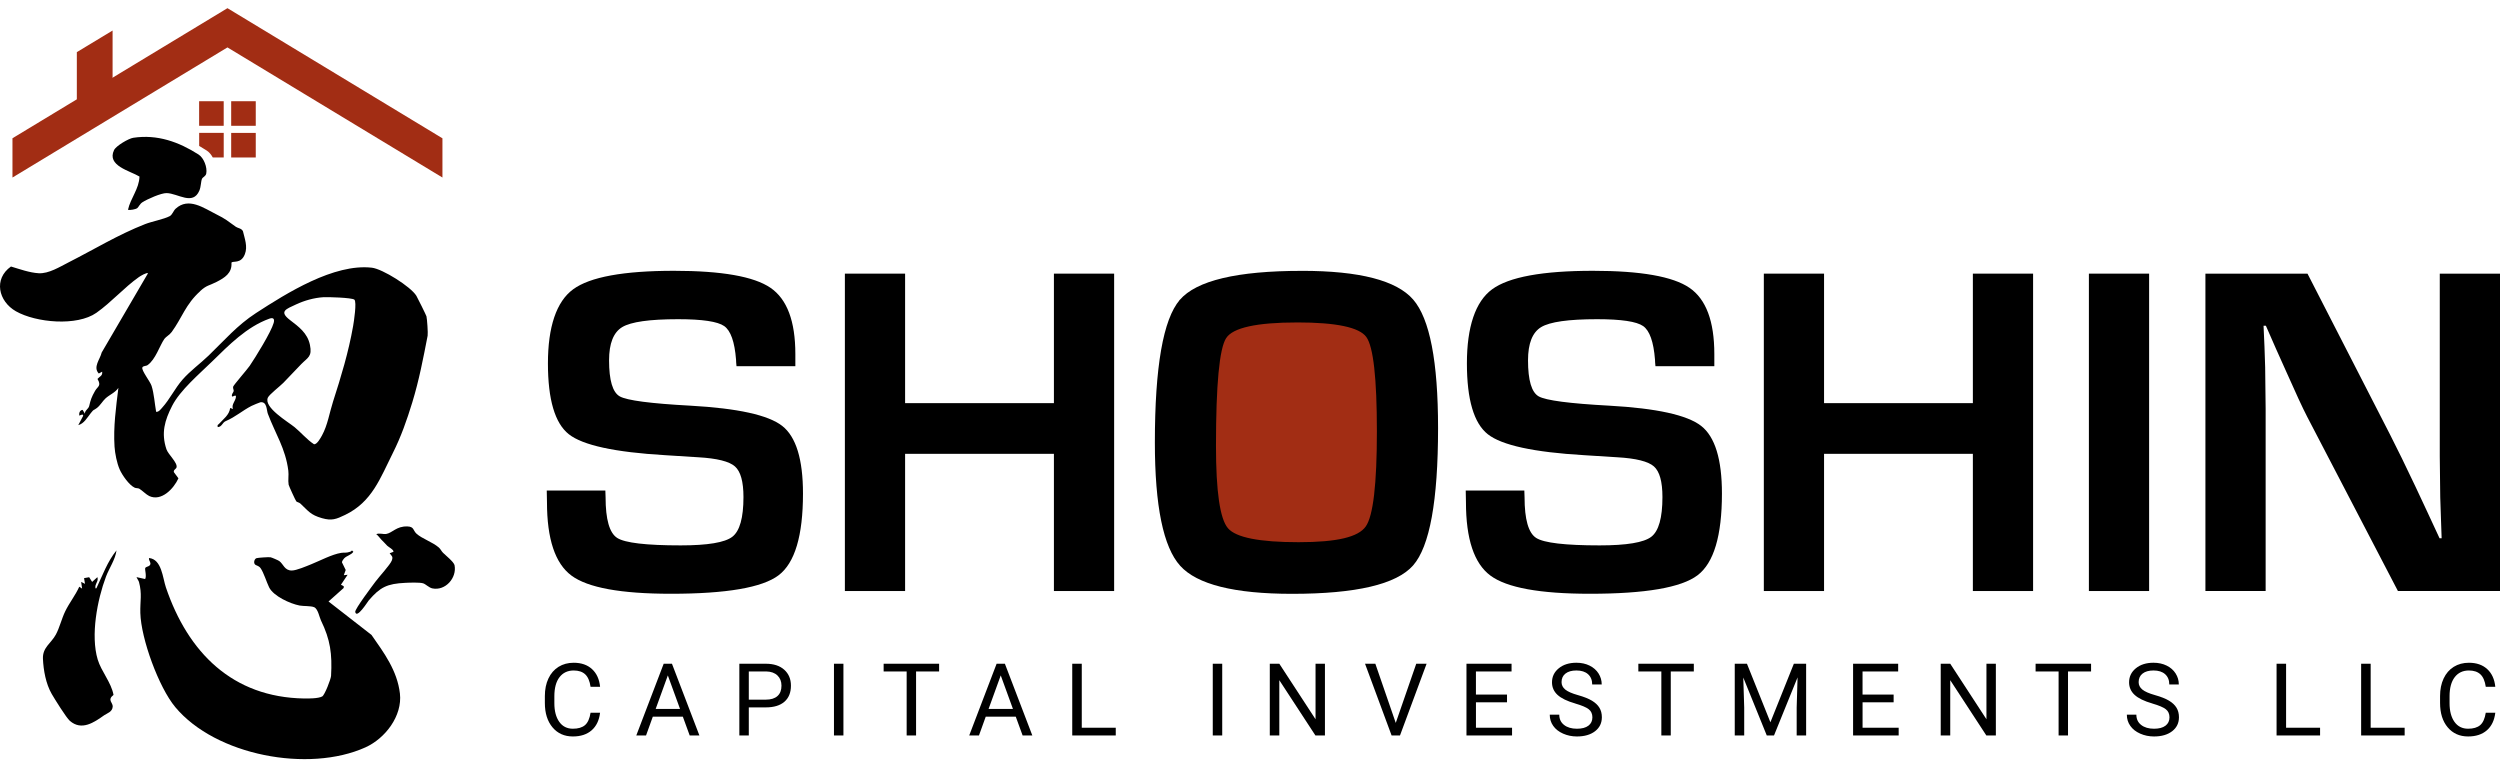
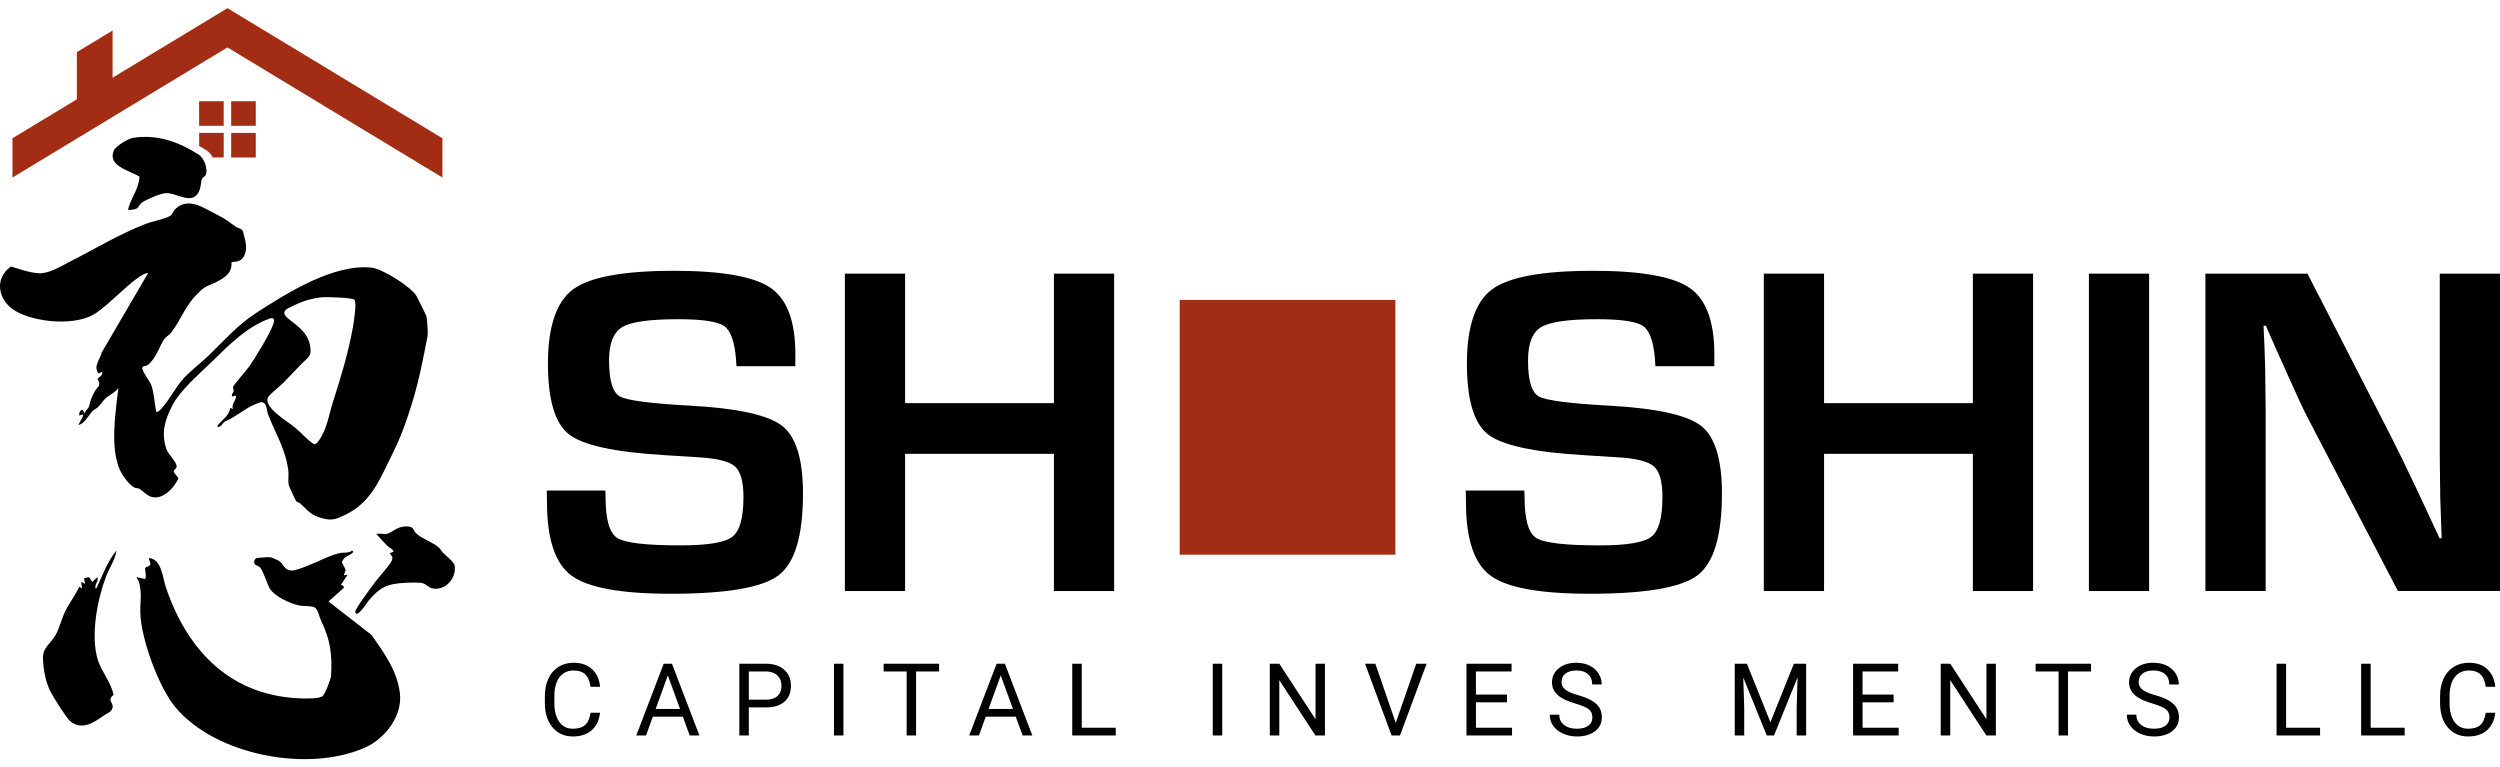
<svg xmlns="http://www.w3.org/2000/svg" id="Layer_1" data-name="Layer 1" viewBox="0 0 1205.53 370">
  <defs>
    <style>
      .cls-1 {
        fill: #a22d14;
      }
    </style>
  </defs>
  <g>
    <path d="M96.54,140.41c-7.07,6.35-8.7,12.74-13.73,19.66-1.05,1.45-2.88,2.37-3.55,3.35-2.33,3.41-4.24,9.9-8.09,12.64-.76.54-2.23.3-2.53,1.17-.49,1.4,3.79,6.76,4.45,8.83,1.19,3.72,1.51,8.66,2.2,12.54,1.28.11,2.21-1.24,2.98-2.09,3.52-3.87,6.09-9.24,9.67-13.36,3.82-4.38,8.56-7.73,12.69-11.72,7.61-7.35,13.76-14.58,22.82-20.47,14.81-9.62,37.65-23.97,55.87-21.87,5.13.59,18.75,9.12,21.46,13.55.5.82,4.72,9.35,4.86,9.88.31,1.2.79,8.19.57,9.35-2.11,10.86-4.11,21.42-7.41,32.2-2.62,8.56-5.43,16.55-9.33,24.3-6.1,12.13-10.01,23.63-23.05,29.92-4.28,2.06-6.41,2.93-11.14,1.58-5.65-1.61-6.51-3.41-10.45-7.06-.6-.55-1.56-.64-1.95-1.04-.32-.31-3.59-7.44-3.7-8.05-.37-2.2.13-4.57-.15-6.76-1.34-10.7-6.24-17.77-9.87-27.44-.67-1.78-.36-6.02-3.64-5.53-.33.05-3.75,1.49-4.27,1.76-4.49,2.32-7.62,5.26-12.46,7.34-1.6.69-1.74,2.75-3.8,2.87-.28-1.24.12-1.02.57-1.52,2.04-2.28,5.06-4.36,5.42-7.7l1.38.46c-.93-2.01,1.2-3.77,1.4-5.75.14-1.42-1.1-.18-1.86-.24-.43-1.09.68-1.98.78-2.61s-.46-1.34-.26-2.13c.2-.78,6.85-8.39,7.97-10.04,2.82-4.14,10.36-16.36,11.57-20.69.54-1.92-.09-2.78-2.07-2.07-10.97,3.95-19.6,12.82-27.67,20.7-6.17,6.03-15.36,13.79-19.21,21.32-3.59,7.03-5.37,13.09-2.76,20.94.83,2.5,5.52,6.56,4.87,8.78-.23.77-1.63,1.2-1.26,2.3l2.18,2.94c-2.26,4.99-8.19,11.28-14.07,8.55-1.42-.66-3.33-2.64-4.77-3.52-.59-.36-1.56-.18-2.26-.51-2.69-1.25-6.05-6.08-7.26-8.86-1.32-3.03-2.23-7.62-2.45-10.91-.62-9.57.72-19,1.86-28.35-1.6,2.34-4.24,3.27-6.21,5.07-1.35,1.23-2.49,3.32-4.14,4.61-1.89,1.47-1.17.22-2.99,2.52-1.71,2.16-3.23,5.02-6,5.76l2.3-4.38c.45-1.46-1.77-.13-1.83-.22-.18-1.15.22-2.61,1.6-2.76l1.15,1.84c-.2-1.46,1.72-2.34,2.03-3.67.71-3.01,1.08-4.24,2.85-7.35,1.23-2.16,3.18-2.33,1.16-5.74,1.05-1.25,2.54-1.45,2.25-3.51l-1.61.9c-2.94-3.07.63-6.87,1.38-10.12l22.34-38.23c-.58-.52-3.73,1.37-4.39,1.84-7.13,5.04-13.25,12.13-20.51,17.24-9.34,6.56-29.08,4.77-38.79-.74-8.45-4.8-10.89-15.59-2.39-21.59,4.25,1.27,8.89,2.97,13.35,3.24,4.84.29,10.2-3.09,14.51-5.28,12.36-6.27,23.79-13.3,36.85-18.42,3.23-1.27,9.05-2.35,11.83-3.82,1.3-.69,1.76-2.58,2.86-3.59,6.24-5.73,13.57-.32,19.51,2.64,4.79,2.38,5.4,3.15,9.56,6.09.96.68,2.71.68,3.4,2.13.86,3.65,2.34,7.36.93,11.03-1.87,4.89-5.77,3.09-6.47,4.12.36,5.06-3.28,7.28-7.26,9.32-3.61,1.85-4.57,1.44-7.83,4.37ZM136.61,184.63c-1.46,1.49-6.75,5.6-7.43,7.08-2.2,4.74,9.74,11.7,12.88,14.28,3.13,2.58,5.92,5.98,9.33,8.21,1.42.29,3.23-3.05,3.88-4.23,2.74-4.99,3.6-10.95,5.33-16.32,3.9-12.12,7.44-23.76,9.67-36.39.36-2.02,1.87-11.82.59-12.78s-12.83-1.3-15-1.16c-4.44.29-9.08,1.6-13.1,3.48-4.79,2.24-8.39,3.32-2.93,7.52,4.18,3.21,8.45,6.27,9.63,12.02,1.15,5.64-1.01,6.01-4.18,9.23-2.93,2.98-5.75,6.1-8.67,9.06Z" />
    <path d="M165.95,269.25c-.39.42-1.05,1.36-1.06,1.91l1.81,3.69-.92,2.53,1.84-.22-3.22,4.82,1.37.72-.05.83-7.3,6.52,20.72,16.12c6.07,8.69,12.41,17.21,13.7,28.22,1.27,10.83-7.09,21.68-16.61,25.99-27.35,12.37-72.25,3.97-91.73-19.42-7.97-9.57-16.5-32.99-16.83-45.36-.16-5.89.93-9-.66-15-.13-.5-1.27-2.22-1.16-2.3l4.14.92c.79-1.36-.21-4.53.03-5.24s1.45-.69,2.04-1.23c1.28-1.17-.44-2.27-.22-3.67,6.17.59,6.59,9.56,8.16,14.18,10.66,31.39,32.11,53.01,66.66,53.56,2.2.03,6.85.04,8.72-.99,1.21-.67,4.18-8.39,4.26-9.92.58-10.6-.33-17.4-4.86-26.7-.77-1.59-1.44-5.59-3.28-6.4-1.59-.7-5.16-.46-7.02-.81-4.52-.86-12.62-4.53-14.71-8.78-1.18-2.38-2.63-7.16-4.12-9.24-.95-1.32-2.15-1.16-2.75-1.87-.71-.84-.23-2.63.81-2.96.7-.22,5.86-.58,6.73-.43.59.1,3.73,1.46,4.2,1.8,2.03,1.46,2.49,4.57,6.04,4.59,2.24,0,7.13-2.11,9.44-3.04,4.06-1.63,10.02-4.79,14.37-5.47,1.85-.29,2.18.19,4.47-.57.64-.21.57-1.12,1.42.06-1.06,1.56-3.23,1.88-4.43,3.16Z" />
    <path d="M38.22,282.91l1.37.92-.45-3.22,1.84.92-.44-2.74,2.46-.45,1.43,2.27,2.54-2.3c.5,1.69-.54,2.66-.89,3.94-.07.24-.32,2.05.44,1.36,2.93-6.18,5.31-12.87,9.66-18.2-.56,4.43-3.53,8.54-5.07,12.65-4.21,11.18-7.47,28.36-4,39.95,1.73,5.77,6.57,11.14,7.63,17.07-3.17,2.48-.29,3.71-.38,5.59-.13,2.66-2.72,3.26-4.11,4.23-4.85,3.42-10.87,7.68-16.59,2.68-1.67-1.46-7.32-10.52-8.71-12.94-2.83-4.88-3.99-11.39-4.24-16.96-.24-5.55,3.96-7.43,6.26-11.74,1.77-3.32,2.79-7.67,4.49-11.17,1.98-4.09,4.92-7.72,6.78-11.88Z" />
    <path d="M66.18,100.36c-.76.6-3.41,1.05-4.47.83,1.2-5.58,5.41-10.18,5.55-16.06-4.59-2.78-15.89-5.19-12.26-12.76.99-2.06,7.01-5.59,9.27-5.93,11.65-1.76,21.96,2,31.48,8.07,2.56,1.63,4.29,6.23,3.71,9.16-.27,1.39-1.68,1.7-2.05,2.55-.56,1.25-.45,3.72-1.26,5.65-3.11,7.43-10.38,1.34-15.81,1.24-2.66-.05-9.33,2.92-11.68,4.43-1.25.8-1.81,2.3-2.47,2.82Z" />
    <path d="M181.17,280.33c1.62-2.19,7.02-8.07,7.74-9.99s.11-2.07-1.02-3.55l1.84-.7c.23-.99-2.39-2.3-3.03-2.95-1.07-1.1-1.62-1.77-2.83-2.94-.71-.69-1.47-1.92-2.44-2.62,1.53-.65,3.49.12,4.72-.08,3.07-.49,4.93-3.8,10.25-3.65,3.37.1,2.7,1.89,4.41,3.47,2.65,2.44,7.8,4.07,10.8,6.7.87.76,1.26,1.81,2.04,2.56,1.21,1.17,5.24,4.45,5.54,5.98,1.19,6.11-4.42,12.47-10.71,11.17-1.6-.33-3.22-2.08-4.46-2.45-1.7-.51-6.53-.33-8.56-.23-8.78.43-12.12,2.02-17.7,8.55-.46.53-5.73,9.04-6.46,5.5-.28-1.34,8.42-12.82,9.86-14.77Z" />
    <g>
      <g>
        <polygon class="cls-1" points="213.35 66.69 213.35 85.61 109.68 22.86 6.01 85.61 6.01 66.67 109.68 3.94 213.35 66.69" />
        <polygon class="cls-1" points="54.29 14.72 54.29 51.81 37.05 59.65 37.05 25.14 54.29 14.72" />
      </g>
      <g>
        <g>
          <rect class="cls-1" x="96.02" y="48.81" width="11.85" height="11.85" />
          <rect class="cls-1" x="111.48" y="48.81" width="11.85" height="11.85" />
        </g>
        <g>
          <path class="cls-1" d="M107.88,64.07v11.87h-5.27c-.78-1.42-1.78-2.62-2.92-3.34-1.21-.78-2.44-1.51-3.65-2.23v-6.3h11.84Z" />
          <rect class="cls-1" x="111.48" y="64.09" width="11.85" height="11.85" />
        </g>
      </g>
    </g>
  </g>
  <g>
    <rect class="cls-1" x="568.87" y="144.62" width="104" height="122.86" />
    <g>
      <g>
        <path d="M383.52,176.57h-28.37c-.15-1.42-.22-2.47-.22-3.14-.67-8.6-2.58-14-5.72-16.2-3.14-2.2-10.54-3.31-22.2-3.31-13.75,0-22.74,1.27-26.97,3.81-4.22,2.54-6.34,7.89-6.34,16.03,0,9.64,1.72,15.44,5.16,17.38,3.44,1.94,14.8,3.44,34.09,4.48,22.8,1.27,37.54,4.52,44.23,9.75,6.69,5.23,10.03,16.11,10.03,32.63,0,20.33-3.92,33.47-11.77,39.41-7.85,5.94-25.16,8.91-51.92,8.91-24.07,0-40.05-2.91-47.93-8.75-7.89-5.83-11.83-17.64-11.83-35.43l-.11-5.61h28.26l.11,3.25c0,10.69,1.87,17.23,5.61,19.62,3.74,2.39,13.94,3.59,30.61,3.59,13.01,0,21.3-1.38,24.89-4.15,3.59-2.76,5.38-9.16,5.38-19.17,0-7.4-1.36-12.31-4.09-14.74-2.73-2.43-8.62-3.91-17.66-4.43l-16.03-1.01c-24.22-1.42-39.69-4.78-46.42-10.09-6.73-5.31-10.09-16.71-10.09-34.2s4.05-29.77,12.17-35.71c8.11-5.94,24.31-8.91,48.61-8.91,23.02,0,38.53,2.73,46.53,8.19,8,5.46,12,16.11,12,31.96v5.83Z" />
        <path d="M537.25,131.95v153.05h-29.04v-66.16h-71.76v66.16h-29.04v-153.05h29.04v62.45h71.76v-62.45h29.04Z" />
-         <path d="M627.74,130.6c27.81,0,45.71,4.62,53.71,13.85,8,9.23,12,29.88,12,61.95,0,35.06-4.02,57.15-12.05,66.27-8.04,9.12-27.49,13.68-58.36,13.68-27.81,0-45.79-4.5-53.93-13.51-8.15-9.01-12.22-28.83-12.22-59.48,0-36.48,4-59.39,12-68.73,8-9.34,27.62-14.02,58.87-14.02ZM625.49,155.49c-19.51,0-30.91,2.51-34.2,7.51-3.29,5.01-4.93,22.35-4.93,52.03,0,21.98,1.92,35.21,5.78,39.69,3.85,4.49,15.19,6.73,34.03,6.73s28.82-2.52,32.4-7.57c3.59-5.05,5.38-20.35,5.38-45.92s-1.7-40.8-5.1-45.47c-3.4-4.67-14.52-7.01-33.36-7.01Z" />
        <path d="M826.65,176.57h-28.37c-.15-1.42-.22-2.47-.22-3.14-.67-8.6-2.58-14-5.72-16.2-3.14-2.2-10.54-3.31-22.2-3.31-13.75,0-22.74,1.27-26.97,3.81-4.22,2.54-6.34,7.89-6.34,16.03,0,9.64,1.72,15.44,5.16,17.38,3.44,1.94,14.8,3.44,34.08,4.48,22.8,1.27,37.54,4.52,44.24,9.75,6.69,5.23,10.03,16.11,10.03,32.63,0,20.33-3.92,33.47-11.77,39.41-7.85,5.94-25.15,8.91-51.91,8.91-24.07,0-40.05-2.91-47.93-8.75-7.89-5.83-11.83-17.64-11.83-35.43l-.11-5.61h28.26l.11,3.25c0,10.69,1.87,17.23,5.61,19.62,3.74,2.39,13.94,3.59,30.61,3.59,13.01,0,21.31-1.38,24.89-4.15,3.59-2.76,5.38-9.16,5.38-19.17,0-7.4-1.36-12.31-4.09-14.74-2.73-2.43-8.62-3.91-17.66-4.43l-16.03-1.01c-24.22-1.42-39.69-4.78-46.42-10.09-6.73-5.31-10.09-16.71-10.09-34.2s4.06-29.77,12.17-35.71c8.11-5.94,24.31-8.91,48.61-8.91,23.02,0,38.53,2.73,46.53,8.19,8,5.46,12,16.11,12,31.96v5.83Z" />
        <path d="M980.38,131.95v153.05h-29.04v-66.16h-71.76v66.16h-29.04v-153.05h29.04v62.45h71.76v-62.45h29.04Z" />
        <path d="M1036.33,131.95v153.05h-29.04v-153.05h29.04Z" />
        <path d="M1205.53,131.95v153.05h-49.22l-43.73-83.98c-2.17-4.19-5.57-11.51-10.2-21.98l-4.93-10.99-4.82-10.99h-1.12l.45,10.09.33,9.98.23,20.07v87.8h-29.04v-153.05h49.22l39.8,77.59c3.51,6.88,7.59,15.21,12.22,25l5.83,12.45,5.83,12.56h1.01l-.34-9.87-.33-9.87-.23-19.73v-88.13h29.04Z" />
      </g>
      <g>
        <path d="M289.36,343.68c-.43,3.66-1.78,6.48-4.05,8.47-2.27,1.99-5.29,2.98-9.06,2.98-4.09,0-7.36-1.46-9.82-4.39-2.46-2.93-3.69-6.85-3.69-11.76v-3.33c0-3.22.57-6.04,1.72-8.48,1.15-2.44,2.78-4.31,4.88-5.62,2.11-1.31,4.55-1.96,7.32-1.96,3.67,0,6.62,1.03,8.84,3.08,2.22,2.05,3.51,4.89,3.87,8.52h-4.59c-.4-2.76-1.26-4.77-2.58-6.01s-3.17-1.86-5.55-1.86c-2.91,0-5.2,1.08-6.85,3.23-1.66,2.16-2.48,5.22-2.48,9.2v3.35c0,3.76.78,6.75,2.35,8.97,1.57,2.22,3.76,3.33,6.58,3.33,2.53,0,4.48-.57,5.83-1.72s2.25-3.15,2.7-6h4.59Z" />
        <path d="M329.28,345.6h-14.49l-3.26,9.05h-4.7l13.21-34.59h3.99l13.23,34.59h-4.68l-3.3-9.05ZM316.17,341.87h11.76l-5.89-16.18-5.87,16.18Z" />
        <path d="M361.08,341.11v13.54h-4.56v-34.59h12.76c3.79,0,6.75.97,8.9,2.9,2.15,1.93,3.22,4.49,3.22,7.67,0,3.36-1.05,5.94-3.15,7.76s-5.1,2.72-9.02,2.72h-8.15ZM361.08,337.38h8.2c2.44,0,4.31-.57,5.61-1.73,1.3-1.15,1.95-2.81,1.95-4.99,0-2.06-.65-3.71-1.95-4.95-1.3-1.24-3.08-1.88-5.35-1.93h-8.46v13.59Z" />
        <path d="M406.71,354.65h-4.56v-34.59h4.56v34.59Z" />
        <path d="M452.86,323.79h-11.12v30.86h-4.54v-30.86h-11.1v-3.73h26.75v3.73Z" />
        <path d="M489.82,345.6h-14.49l-3.26,9.05h-4.7l13.21-34.59h3.99l13.23,34.59h-4.68l-3.3-9.05ZM476.7,341.87h11.76l-5.89-16.18-5.87,16.18Z" />
        <path d="M521.64,350.92h16.39v3.73h-20.98v-34.59h4.59v30.86Z" />
        <path d="M589.37,354.65h-4.56v-34.59h4.56v34.59Z" />
        <path d="M638.9,354.65h-4.59l-17.41-26.66v26.66h-4.59v-34.59h4.59l17.47,26.78v-26.78h4.53v34.59Z" />
        <path d="M673.05,348.6l9.88-28.53h4.99l-12.83,34.59h-4.04l-12.81-34.59h4.97l9.84,28.53Z" />
        <path d="M726.71,338.66h-14.99v12.26h17.41v3.73h-21.98v-34.59h21.74v3.73h-17.18v11.14h14.99v3.73Z" />
        <path d="M759.6,339.23c-3.91-1.12-6.76-2.51-8.54-4.15-1.78-1.64-2.67-3.66-2.67-6.07,0-2.72,1.09-4.98,3.27-6.76,2.18-1.78,5.01-2.67,8.5-2.67,2.38,0,4.49.46,6.36,1.38,1.86.92,3.3,2.19,4.32,3.8,1.02,1.62,1.53,3.38,1.53,5.3h-4.59c0-2.1-.67-3.75-2-4.95-1.33-1.2-3.21-1.8-5.63-1.8-2.25,0-4,.5-5.26,1.49s-1.89,2.37-1.89,4.13c0,1.41.6,2.61,1.79,3.58,1.2.98,3.23,1.87,6.11,2.68,2.87.81,5.12,1.7,6.75,2.68s2.83,2.11,3.61,3.41c.79,1.3,1.18,2.83,1.18,4.58,0,2.8-1.09,5.05-3.28,6.74-2.19,1.69-5.11,2.53-8.77,2.53-2.38,0-4.59-.46-6.65-1.37s-3.65-2.16-4.76-3.74c-1.12-1.58-1.67-3.38-1.67-5.39h4.59c0,2.09.77,3.74,2.32,4.95,1.54,1.21,3.61,1.82,6.19,1.82,2.41,0,4.25-.49,5.54-1.47,1.28-.98,1.92-2.32,1.92-4.01s-.59-3.01-1.78-3.93c-1.19-.93-3.34-1.84-6.46-2.74Z" />
-         <path d="M816.78,323.79h-11.12v30.86h-4.54v-30.86h-11.09v-3.73h26.75v3.73Z" />
        <path d="M842.4,320.06l11.31,28.23,11.31-28.23h5.92v34.59h-4.56v-13.47l.43-14.54-11.36,28.01h-3.49l-11.33-27.94.45,14.47v13.47h-4.56v-34.59h5.89Z" />
        <path d="M913.14,338.66h-14.99v12.26h17.41v3.73h-21.98v-34.59h21.74v3.73h-17.18v11.14h14.99v3.73Z" />
        <path d="M962.43,354.65h-4.59l-17.41-26.66v26.66h-4.59v-34.59h4.59l17.46,26.78v-26.78h4.54v34.59Z" />
        <path d="M1008.34,323.79h-11.12v30.86h-4.54v-30.86h-11.09v-3.73h26.75v3.73Z" />
        <path d="M1037.88,339.23c-3.91-1.12-6.76-2.51-8.54-4.15-1.78-1.64-2.67-3.66-2.67-6.07,0-2.72,1.09-4.98,3.27-6.76,2.18-1.78,5.01-2.67,8.5-2.67,2.38,0,4.49.46,6.36,1.38,1.86.92,3.3,2.19,4.32,3.8,1.02,1.62,1.53,3.38,1.53,5.3h-4.59c0-2.1-.67-3.75-2-4.95-1.33-1.2-3.21-1.8-5.63-1.8-2.25,0-4,.5-5.26,1.49s-1.89,2.37-1.89,4.13c0,1.41.6,2.61,1.79,3.58,1.2.98,3.23,1.87,6.11,2.68,2.87.81,5.12,1.7,6.75,2.68s2.83,2.11,3.61,3.41c.79,1.3,1.18,2.83,1.18,4.58,0,2.8-1.09,5.05-3.28,6.74-2.19,1.69-5.11,2.53-8.77,2.53-2.38,0-4.59-.46-6.65-1.37s-3.65-2.16-4.76-3.74c-1.12-1.58-1.67-3.38-1.67-5.39h4.59c0,2.09.77,3.74,2.32,4.95,1.54,1.21,3.61,1.82,6.19,1.82,2.41,0,4.25-.49,5.54-1.47,1.28-.98,1.92-2.32,1.92-4.01s-.59-3.01-1.78-3.93c-1.19-.93-3.34-1.84-6.46-2.74Z" />
        <path d="M1102.38,350.92h16.39v3.73h-20.98v-34.59h4.59v30.86Z" />
        <path d="M1143.16,350.92h16.39v3.73h-20.98v-34.59h4.59v30.86Z" />
        <path d="M1203.26,343.68c-.43,3.66-1.78,6.48-4.05,8.47-2.27,1.99-5.29,2.98-9.06,2.98-4.09,0-7.36-1.46-9.83-4.39s-3.69-6.85-3.69-11.76v-3.33c0-3.22.57-6.04,1.72-8.48,1.15-2.44,2.77-4.31,4.88-5.62s4.55-1.96,7.32-1.96c3.68,0,6.62,1.03,8.84,3.08,2.22,2.05,3.51,4.89,3.87,8.52h-4.59c-.4-2.76-1.26-4.77-2.58-6.01-1.32-1.24-3.17-1.86-5.55-1.86-2.92,0-5.2,1.08-6.85,3.23-1.65,2.16-2.48,5.22-2.48,9.2v3.35c0,3.76.78,6.75,2.35,8.97s3.76,3.33,6.58,3.33c2.53,0,4.48-.57,5.83-1.72,1.35-1.15,2.25-3.15,2.7-6h4.59Z" />
      </g>
    </g>
  </g>
</svg>